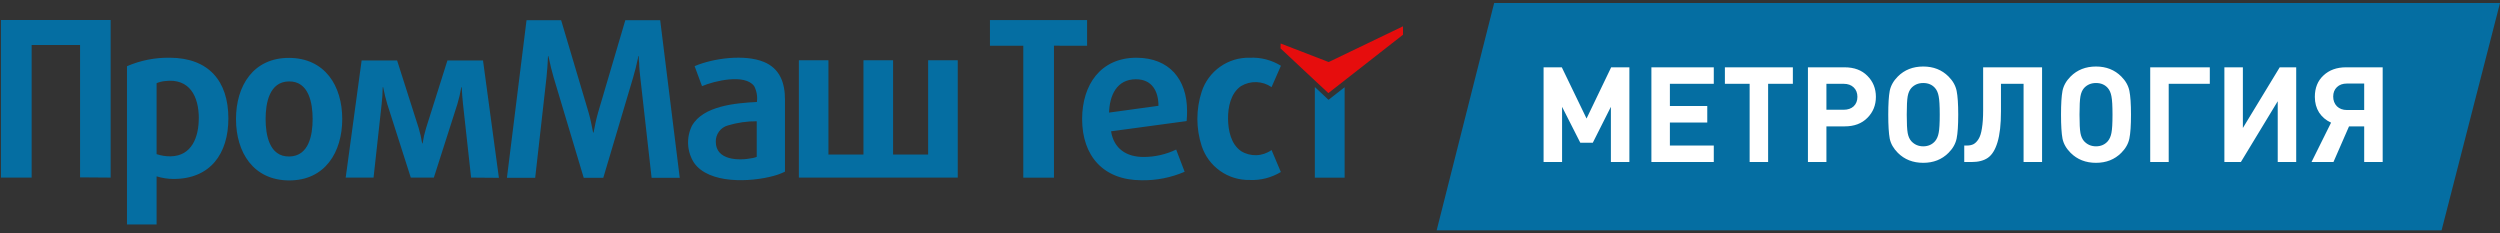
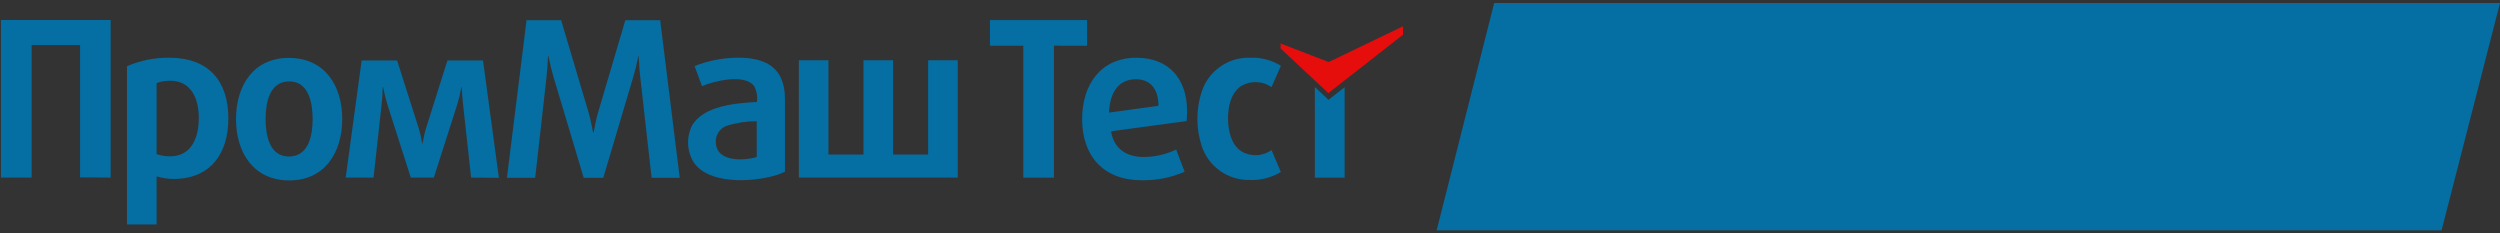
<svg xmlns="http://www.w3.org/2000/svg" width="300" height="28" viewBox="0 0 300 28" fill="none">
  <rect x="0" y="0" width="300" height="28" fill="#333333" stroke="none" />
  <path d="M172.399 27.64L179.3 0.361H300L292.99 27.64H172.399Z" fill="#056EA2" />
-   <path d="M195.526 19.443H193.307V12.819L191.136 17.128H189.636L187.449 12.819V19.443H185.23V8.078H187.417L190.386 14.223L193.339 8.078H195.526V19.443ZM205.654 19.443H198.168V8.078H205.654V10.057H200.387V12.723H204.872V14.702H200.387V17.464H205.654V19.443ZM215.143 10.057H212.174V19.443H209.956V10.057H206.987V8.078H215.143V10.057ZM224.086 9.1C224.768 9.781 225.108 10.621 225.108 11.622C225.108 12.622 224.768 13.463 224.086 14.143C223.416 14.825 222.506 15.165 221.357 15.165H219.17V19.443H216.952V8.078H221.357C222.506 8.078 223.416 8.419 224.086 9.1ZM222.442 12.755C222.74 12.467 222.889 12.09 222.889 11.622C222.889 11.153 222.74 10.776 222.442 10.488C222.144 10.201 221.745 10.057 221.245 10.057H219.17V13.17H221.245C221.745 13.17 222.144 13.031 222.442 12.755ZM234.796 10.903C234.923 11.531 234.987 12.483 234.987 13.76C234.987 15.037 234.923 15.99 234.796 16.618C234.668 17.245 234.343 17.82 233.822 18.341C233.024 19.14 232.013 19.539 230.789 19.539C229.555 19.539 228.539 19.14 227.741 18.341C227.219 17.82 226.895 17.251 226.767 16.634C226.65 16.006 226.591 15.048 226.591 13.76C226.591 12.473 226.65 11.521 226.767 10.903C226.895 10.275 227.219 9.701 227.741 9.179C228.539 8.381 229.555 7.982 230.789 7.982C232.013 7.982 233.024 8.381 233.822 9.179C234.343 9.701 234.668 10.275 234.796 10.903ZM232.769 13.76C232.769 12.707 232.726 11.973 232.641 11.558C232.566 11.143 232.423 10.813 232.21 10.568C231.859 10.164 231.385 9.962 230.789 9.962C230.204 9.962 229.725 10.164 229.353 10.568C229.14 10.813 228.996 11.143 228.922 11.558C228.847 11.973 228.81 12.707 228.81 13.76C228.81 14.814 228.847 15.548 228.922 15.963C228.996 16.368 229.14 16.692 229.353 16.937C229.736 17.352 230.215 17.559 230.789 17.559C231.375 17.559 231.848 17.352 232.21 16.937C232.423 16.681 232.566 16.352 232.641 15.947C232.726 15.532 232.769 14.803 232.769 13.76ZM245.048 19.443H242.829V10.057H240.116V13.361C240.116 14.926 239.977 16.16 239.701 17.065C239.434 17.958 239.051 18.581 238.551 18.932C238.062 19.273 237.407 19.443 236.588 19.443H235.71V17.464H236.029C236.338 17.464 236.599 17.41 236.811 17.304C237.035 17.187 237.237 16.985 237.418 16.697C237.61 16.399 237.748 15.963 237.833 15.389C237.929 14.814 237.977 14.096 237.977 13.234V8.078H245.048V19.443ZM255.527 10.903C255.655 11.531 255.719 12.483 255.719 13.76C255.719 15.037 255.655 15.99 255.527 16.618C255.4 17.245 255.075 17.82 254.554 18.341C253.756 19.14 252.745 19.539 251.521 19.539C250.287 19.539 249.27 19.14 248.472 18.341C247.951 17.82 247.626 17.251 247.499 16.634C247.382 16.006 247.323 15.048 247.323 13.76C247.323 12.473 247.382 11.521 247.499 10.903C247.626 10.275 247.951 9.701 248.472 9.179C249.27 8.381 250.287 7.982 251.521 7.982C252.745 7.982 253.756 8.381 254.554 9.179C255.075 9.701 255.4 10.275 255.527 10.903ZM253.5 13.76C253.5 12.707 253.458 11.973 253.373 11.558C253.298 11.143 253.154 10.813 252.942 10.568C252.59 10.164 252.117 9.962 251.521 9.962C250.936 9.962 250.457 10.164 250.084 10.568C249.872 10.813 249.728 11.143 249.653 11.558C249.579 11.973 249.542 12.707 249.542 13.76C249.542 14.814 249.579 15.548 249.653 15.963C249.728 16.368 249.872 16.692 250.084 16.937C250.468 17.352 250.946 17.559 251.521 17.559C252.106 17.559 252.58 17.352 252.942 16.937C253.154 16.681 253.298 16.352 253.373 15.947C253.458 15.532 253.5 14.803 253.5 13.76ZM265.177 10.057H260.245V19.443H258.026V8.078H265.177V10.057ZM275.545 19.443H273.327V12.148L268.905 19.443H266.926V8.078H269.145V15.357L273.566 8.078H275.545V19.443ZM281.883 15.165L280.015 19.443H277.382L279.728 14.718C279.122 14.441 278.643 14.037 278.292 13.505C277.951 12.962 277.781 12.335 277.781 11.622C277.781 10.547 278.127 9.69 278.818 9.052C279.51 8.403 280.409 8.078 281.516 8.078H285.921V19.443H283.703V15.165H281.883ZM283.703 13.202V10.025H281.628C281.127 10.025 280.728 10.169 280.43 10.456C280.132 10.744 279.984 11.121 279.984 11.59C279.984 12.058 280.132 12.446 280.43 12.755C280.739 13.053 281.138 13.202 281.628 13.202H283.703Z" fill="white" />
  <path d="M13.278 21.311V2.397H0.115V21.311H3.798V5.401H9.609V21.284L13.278 21.311ZM27.404 14.217C27.404 9.687 25.004 6.947 20.385 6.927C18.617 6.897 16.862 7.244 15.238 7.944V26.933H18.792V21.162C19.45 21.367 20.136 21.472 20.826 21.474C25.261 21.474 27.404 18.422 27.404 14.217ZM23.851 14.217C23.851 16.408 23.037 18.727 20.46 18.761C19.893 18.766 19.329 18.677 18.792 18.497V9.979C19.11 9.847 19.446 9.762 19.789 9.728C22.759 9.362 23.858 11.566 23.858 14.211L23.851 14.217ZM157.781 10.42V21.318H161.355V10.467L159.422 11.979L157.781 10.44V10.42ZM153.712 20.667L152.586 18.002C152.059 18.383 151.43 18.599 150.779 18.623C150.129 18.647 149.486 18.478 148.931 18.137C147.704 17.289 147.378 15.635 147.365 14.238C147.351 12.841 147.69 11.186 148.911 10.338C149.47 10.002 150.114 9.834 150.766 9.854C151.418 9.875 152.05 10.083 152.586 10.454L153.712 7.89C152.592 7.201 151.29 6.866 149.976 6.927C148.704 6.894 147.456 7.273 146.416 8.006C145.376 8.739 144.601 9.787 144.204 10.996C143.513 13.118 143.513 15.405 144.204 17.527C144.604 18.734 145.38 19.781 146.419 20.513C147.458 21.246 148.705 21.625 149.976 21.596C151.289 21.653 152.59 21.318 153.712 20.633V20.667ZM142.448 13.322C142.448 9.504 140.312 6.947 136.385 6.927C132.045 6.927 129.868 10.196 129.854 14.265C129.854 18.727 132.411 21.616 136.962 21.63C138.746 21.665 140.517 21.318 142.156 20.612L141.139 17.947C139.916 18.535 138.576 18.839 137.219 18.836C135.185 18.836 133.659 17.852 133.327 15.757L142.394 14.529C142.435 14.128 142.454 13.725 142.448 13.322ZM138.996 12.698L133.089 13.512C133.144 11.478 133.991 9.511 136.304 9.511C138.237 9.511 139.016 10.935 139.016 12.698H138.996ZM130.451 5.489V2.404H118.794V5.489H122.795V21.318H126.477V5.483L130.451 5.489ZM114.928 21.311V7.232H111.375V18.544H107.17V7.232H103.616V18.544H99.412V7.232H95.865V21.311H114.928ZM94.197 20.633V11.932C94.197 9.958 93.593 8.209 91.64 7.422C89.368 6.493 85.618 6.968 83.353 7.938L84.241 10.338C85.699 9.714 89.395 8.812 90.501 10.338C90.805 10.922 90.919 11.586 90.826 12.237C88.365 12.366 84.356 12.678 83.02 15.119C82.683 15.815 82.53 16.585 82.575 17.357C82.62 18.129 82.862 18.876 83.278 19.527C85.069 22.104 90.06 21.867 92.834 21.108C93.302 20.985 93.757 20.815 94.19 20.599L94.197 20.633ZM90.806 18.829C90.639 18.894 90.467 18.942 90.29 18.971C88.663 19.304 85.909 19.249 85.896 17.032C85.879 16.583 86.016 16.141 86.284 15.78C86.551 15.419 86.933 15.16 87.368 15.045C88.483 14.713 89.642 14.546 90.806 14.55V18.829ZM81.569 21.338L79.223 2.424H75.039L71.777 13.478C71.546 14.285 71.383 15.079 71.227 15.906H71.173C71.017 15.085 70.854 14.285 70.624 13.478L67.335 2.424H63.184L60.831 21.338H64.222L65.578 9.301C65.666 8.453 65.727 7.585 65.761 6.737H65.816C65.816 6.737 65.816 6.825 65.863 6.968C66.019 7.748 66.216 8.534 66.439 9.301L70.047 21.338H72.394L75.974 9.301C76.205 8.528 76.395 7.754 76.558 6.968C76.558 6.825 76.605 6.744 76.605 6.737H76.653C76.653 7.008 76.653 7.307 76.7 7.578C76.7 8.155 76.781 8.724 76.836 9.301L78.192 21.338H81.569ZM59.868 21.338L57.962 7.259H53.69L51.133 15.357C50.947 15.962 50.806 16.581 50.713 17.208H50.659C50.562 16.582 50.422 15.963 50.238 15.357L47.654 7.259H43.395L41.483 21.311H44.826L45.796 12.495C45.874 11.819 45.917 11.14 45.925 10.46H45.979C46.107 11.147 46.273 11.826 46.474 12.495L49.295 21.311H52.062L54.883 12.495C55.084 11.827 55.242 11.148 55.358 10.46H55.406C55.44 11.139 55.487 11.817 55.562 12.495L56.532 21.311L59.868 21.338ZM41.069 14.285C41.069 10.298 38.994 6.968 34.695 6.947C30.395 6.927 28.32 10.304 28.32 14.285C28.32 18.266 30.388 21.636 34.695 21.65C39.001 21.664 41.069 18.259 41.069 14.285ZM37.516 14.285C37.516 16.171 37.082 18.761 34.695 18.781C32.307 18.802 31.873 16.171 31.873 14.285C31.873 12.4 32.307 9.782 34.695 9.769C37.082 9.755 37.516 12.407 37.516 14.285Z" fill="#056EA2" />
  <path fill-rule="evenodd" clip-rule="evenodd" d="M159.449 7.43L159.462 7.436L168.36 3.157V4.168L159.401 11.173L153.664 5.809L153.677 5.219L159.435 7.443L159.449 7.43Z" fill="#E60D0D" />
</svg>